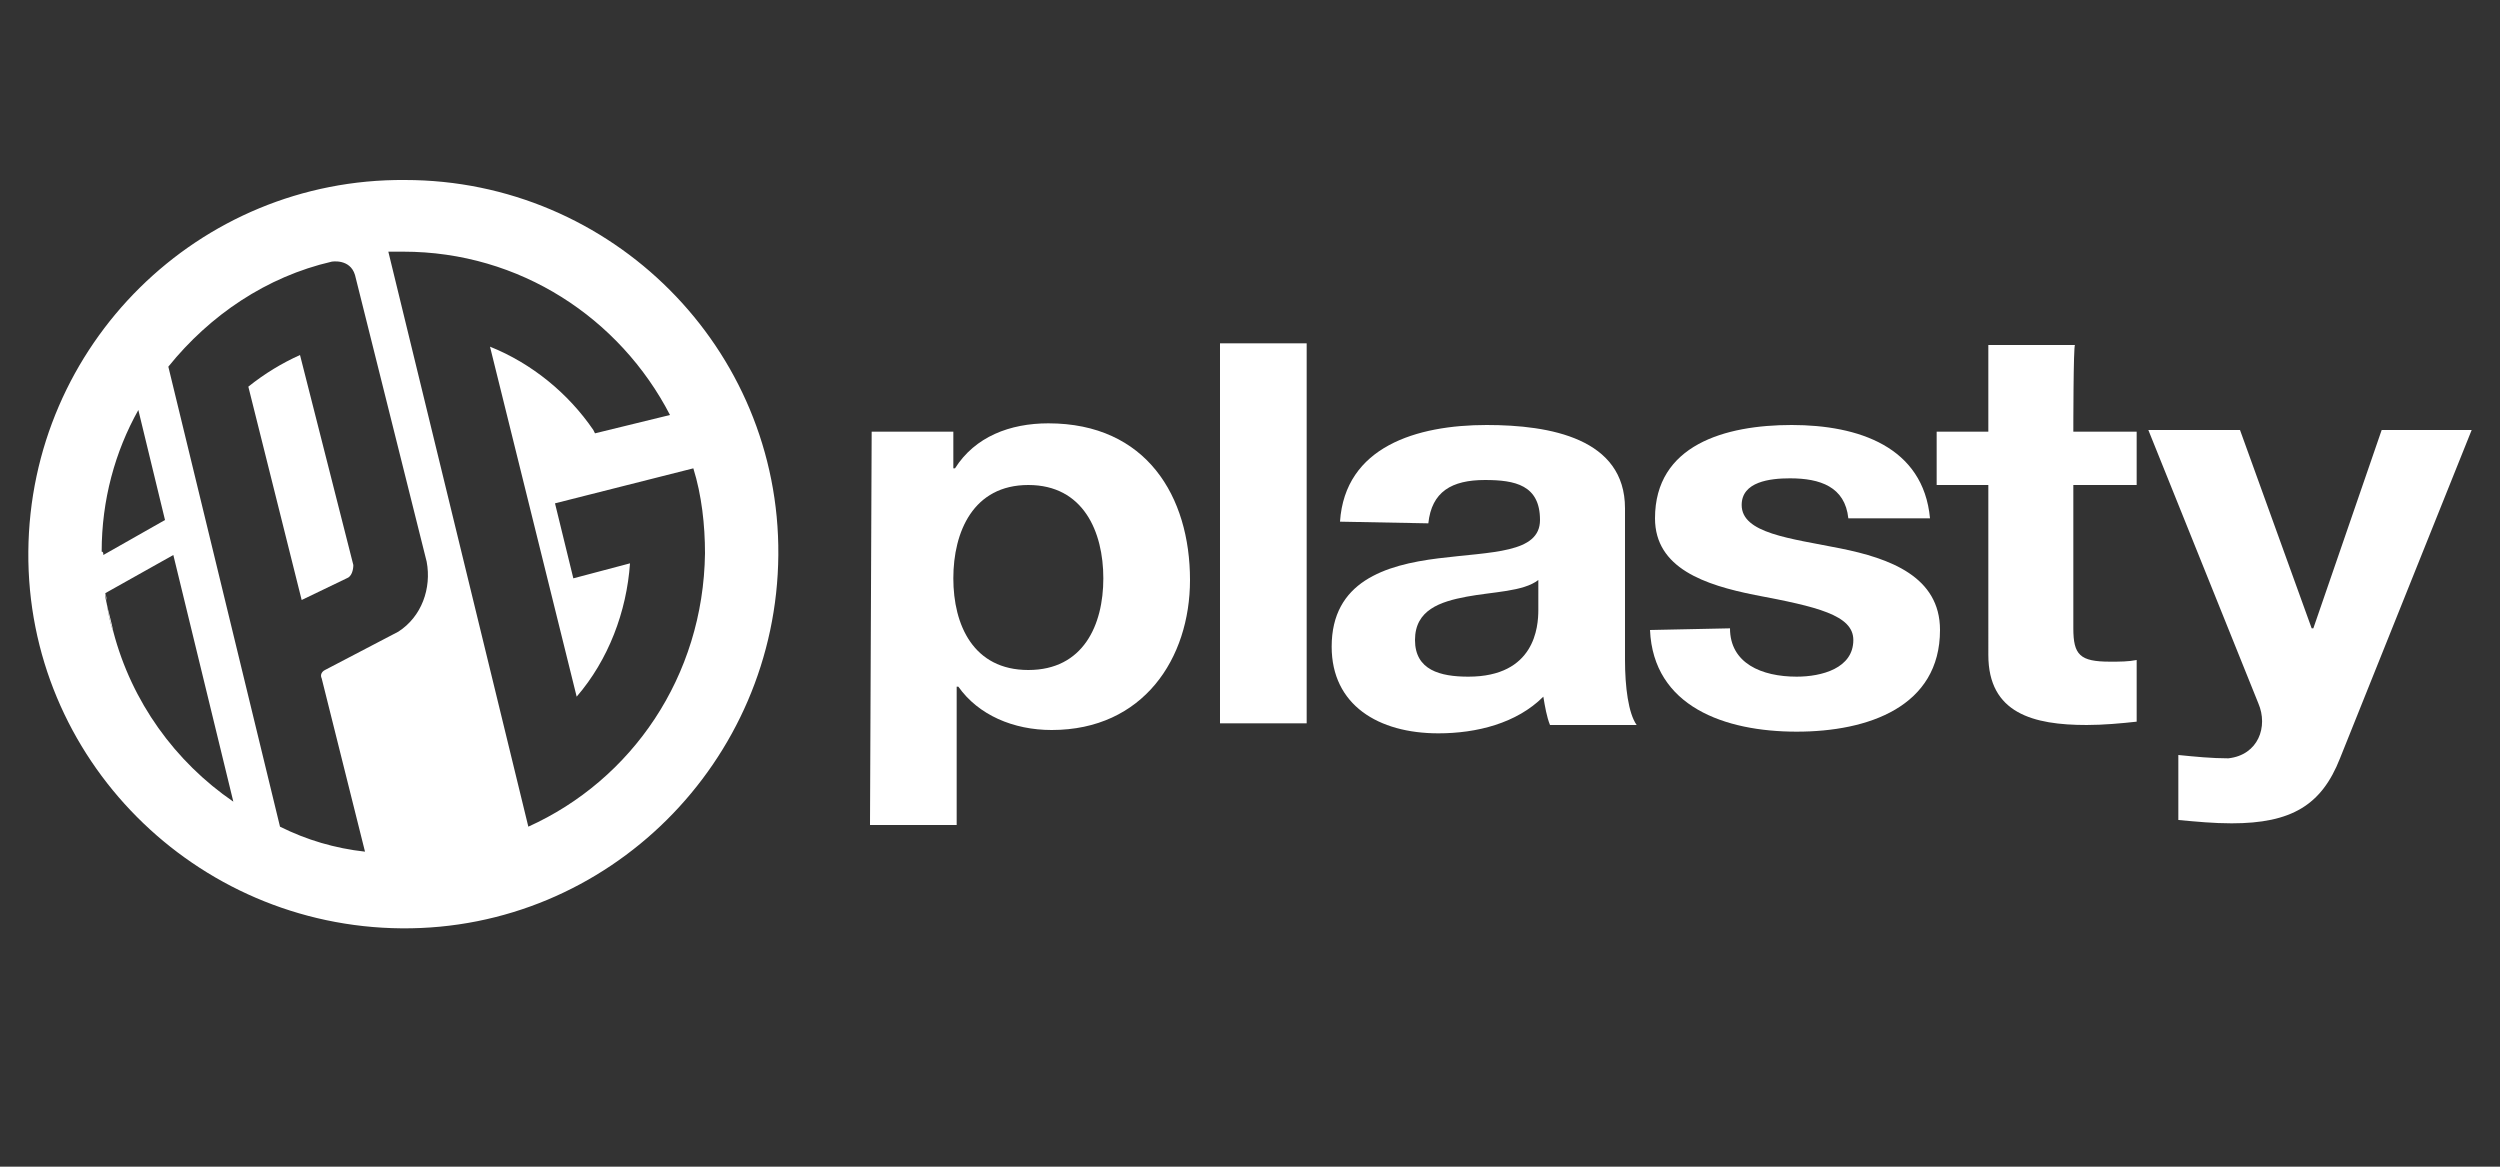
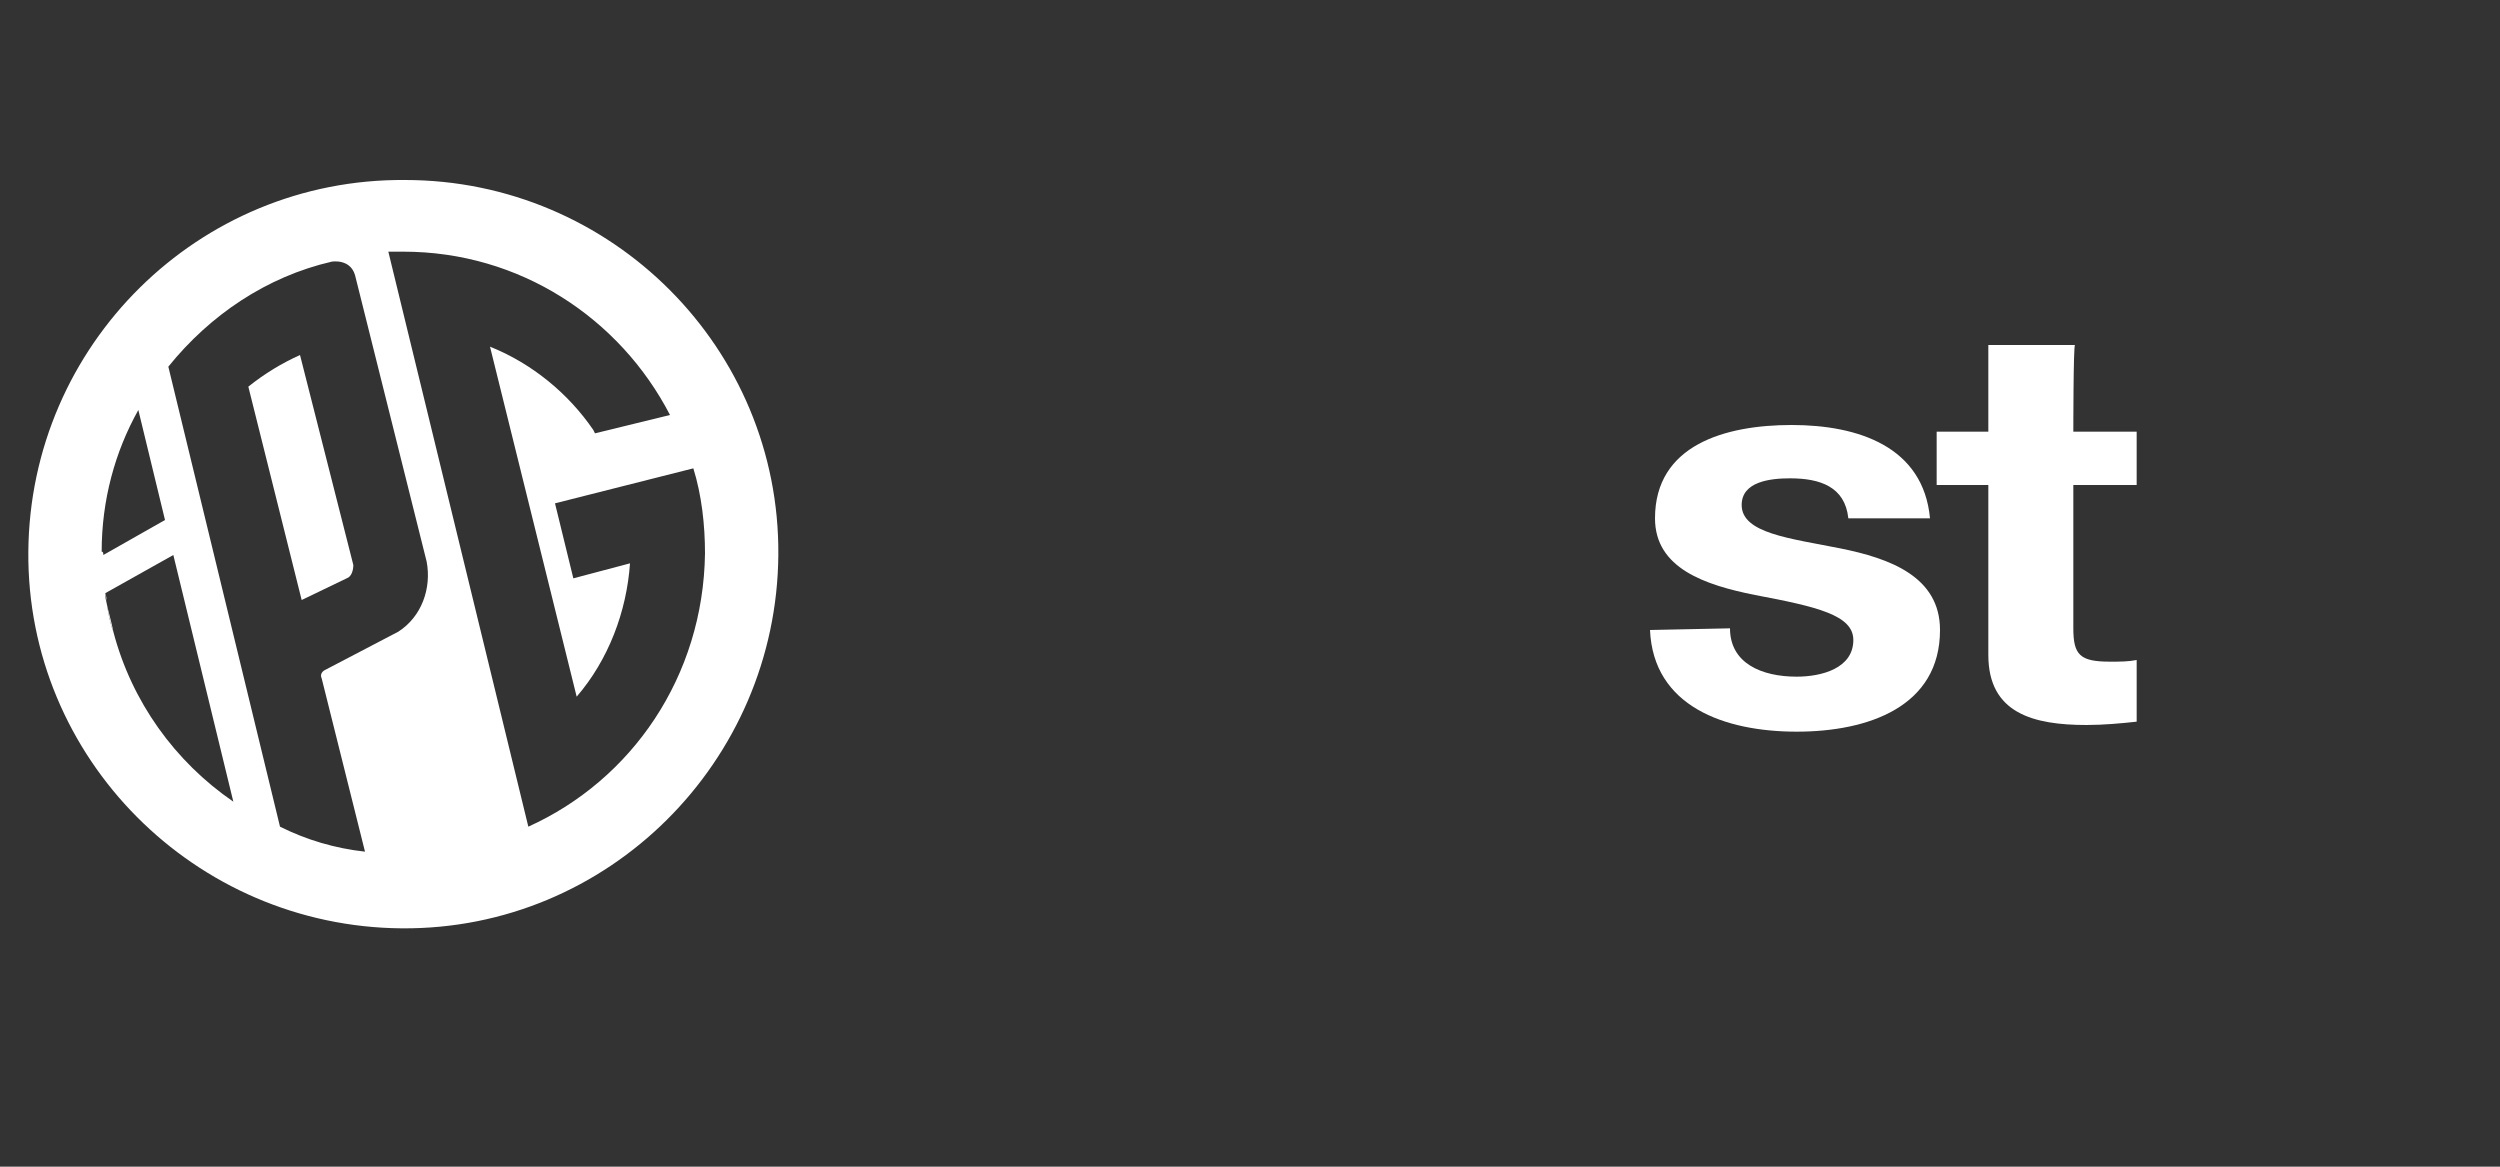
<svg xmlns="http://www.w3.org/2000/svg" version="1.1" id="Vrstva_2_00000021819918364164251690000004792017167961596593_" x="0px" y="0px" viewBox="0 0 150 70" style="enable-background:new 0 0 150 70;" xml:space="preserve">
  <rect x="0" y="0" width="150" height="70" fill="#333333" stroke="none" />
  <style type="text/css">
	.st0{fill:#FFFFFF;}
</style>
  <path class="st0" d="M18,21.3c-1.1,0.5-2.1,1.1-3.1,1.9L18.1,36l2.7-1.3v0c0.3-0.1,0.4-0.5,0.4-0.8L18,21.3z" />
  <path class="st0" d="M24.3,10.8C11.9,10.7,1.8,20.7,1.7,33.1c-0.1,12.4,10,22.5,22.4,22.6c12.4,0.1,22.5-10,22.6-22.4  C46.8,20.9,36.7,10.8,24.3,10.8z M6.1,33.1c0-3.1,0.8-6,2.2-8.5l1.6,6.6l-3.7,2.1C6.2,33.2,6.2,33.1,6.1,33.1L6.1,33.1z M6.4,36.2  c0.1,0.5,0.3,1.3,0.4,1.7C6.6,37.4,6.5,36.8,6.4,36.2z M6.8,37.9c-0.1-0.5-0.3-1.2-0.4-1.7c-0.1-0.4-0.1-0.6-0.1-0.6l0,0h0l4.1-2.3  L14,48.1C10.5,45.7,7.9,42.1,6.8,37.9z M23.9,37.9l-4.4,2.3c-0.2,0.1-0.3,0.3-0.2,0.5l2.6,10.4c-1.8-0.2-3.5-0.7-5.1-1.5L10.1,22  c2.5-3.1,5.9-5.4,9.8-6.3c0,0,1.1-0.2,1.4,0.8h0l4.3,17.2C25.9,35.3,25.3,37,23.9,37.9z M31.7,49.6l-8.4-34.5c0.3,0,0.6,0,0.9,0  c7,0,13,4,16,9.8L35.7,26l-0.1-0.2c-1.5-2.2-3.7-4-6.2-5l5.2,21c1.9-2.2,3-5.1,3.2-8l-3.4,0.9l-1.1-4.5l8.3-2.1  c0.5,1.6,0.7,3.4,0.7,5.1l0,0C42.2,40.6,37.9,46.8,31.7,49.6z" />
  <path class="st0" d="M6.3,35.5c0,0,0.1,0.3,0.1,0.6C6.4,36,6.3,35.7,6.3,35.5L6.3,35.5z" />
-   <path class="st0" d="M6.8,37.9c-0.1-0.5-0.3-1.2-0.4-1.7C6.5,36.8,6.6,37.4,6.8,37.9z" />
-   <path class="st0" d="M52.3,25.9h4.9v2.2h0.1c1.2-1.9,3.3-2.7,5.6-2.7c5.9,0,8.5,4.4,8.5,9.4c0,4.7-2.8,9-8.3,9  c-2.3,0-4.4-0.9-5.6-2.6h-0.1v8.3h-5.2L52.3,25.9L52.3,25.9z M66.2,34.7c0-2.8-1.2-5.6-4.5-5.6s-4.5,2.8-4.5,5.6s1.2,5.5,4.5,5.5  S66.2,37.5,66.2,34.7" />
-   <rect x="73.2" y="20.6" class="st0" width="5.2" height="22.8" />
-   <path class="st0" d="M80.4,31.3c0.3-4.5,4.6-5.8,8.8-5.8c3.8,0,8.3,0.8,8.3,5v9.1c0,1.6,0.2,3.2,0.7,3.9h-5.2  c-0.2-0.5-0.3-1.1-0.4-1.7c-1.6,1.6-4,2.2-6.3,2.2c-3.6,0-6.4-1.7-6.4-5.2c0-3.9,3.2-4.9,6.4-5.3c3.2-0.4,6.1-0.3,6.1-2.3  c0-2.1-1.5-2.4-3.3-2.4c-2,0-3.2,0.7-3.4,2.6L80.4,31.3L80.4,31.3z M92.3,34.8c-0.9,0.7-2.7,0.7-4.3,1c-1.6,0.3-3.1,0.8-3.1,2.6  s1.5,2.2,3.2,2.2c4,0,4.2-3,4.2-4V34.8L92.3,34.8z" />
+   <path class="st0" d="M6.8,37.9c-0.1-0.5-0.3-1.2-0.4-1.7C6.5,36.8,6.6,37.4,6.8,37.9" />
  <path class="st0" d="M103.8,37.7c0,2.1,1.9,2.9,4,2.9c1.5,0,3.4-0.5,3.4-2.2c0-1.5-2.2-2-5.9-2.7c-3-0.6-6-1.6-6-4.6  c0-4.4,4.2-5.6,8.2-5.6s7.9,1.3,8.3,5.6h-4.9c-0.2-1.9-1.7-2.4-3.5-2.4c-1.2,0-2.9,0.2-2.9,1.6c0,1.7,2.9,2,5.9,2.6  c3,0.6,6,1.7,6,4.9c0,4.6-4.3,6.1-8.6,6.1s-8.6-1.5-8.8-6.1L103.8,37.7L103.8,37.7z" />
  <path class="st0" d="M124.4,25.9h3.8v3.2h-3.8v8.6c0,1.6,0.4,2,2.2,2c0.6,0,1.1,0,1.6-0.1v3.7c-0.9,0.1-2,0.2-3,0.2  c-3.2,0-5.9-0.7-5.9-4.2V29.1h-3.1v-3.2h3.1v-5.2h5.2C124.4,20.7,124.4,25.9,124.4,25.9z" />
-   <path class="st0" d="M140.4,45.5c-1.1,2.8-2.9,3.9-6.5,3.9c-1.1,0-2.1-0.1-3.2-0.2v-3.9c1,0.1,2,0.2,3,0.2c1.8-0.2,2.4-1.9,1.8-3.3  l-6.6-16.4h5.5l4.3,11.9h0.1l4.1-11.9h5.4L140.4,45.5L140.4,45.5z" />
</svg>